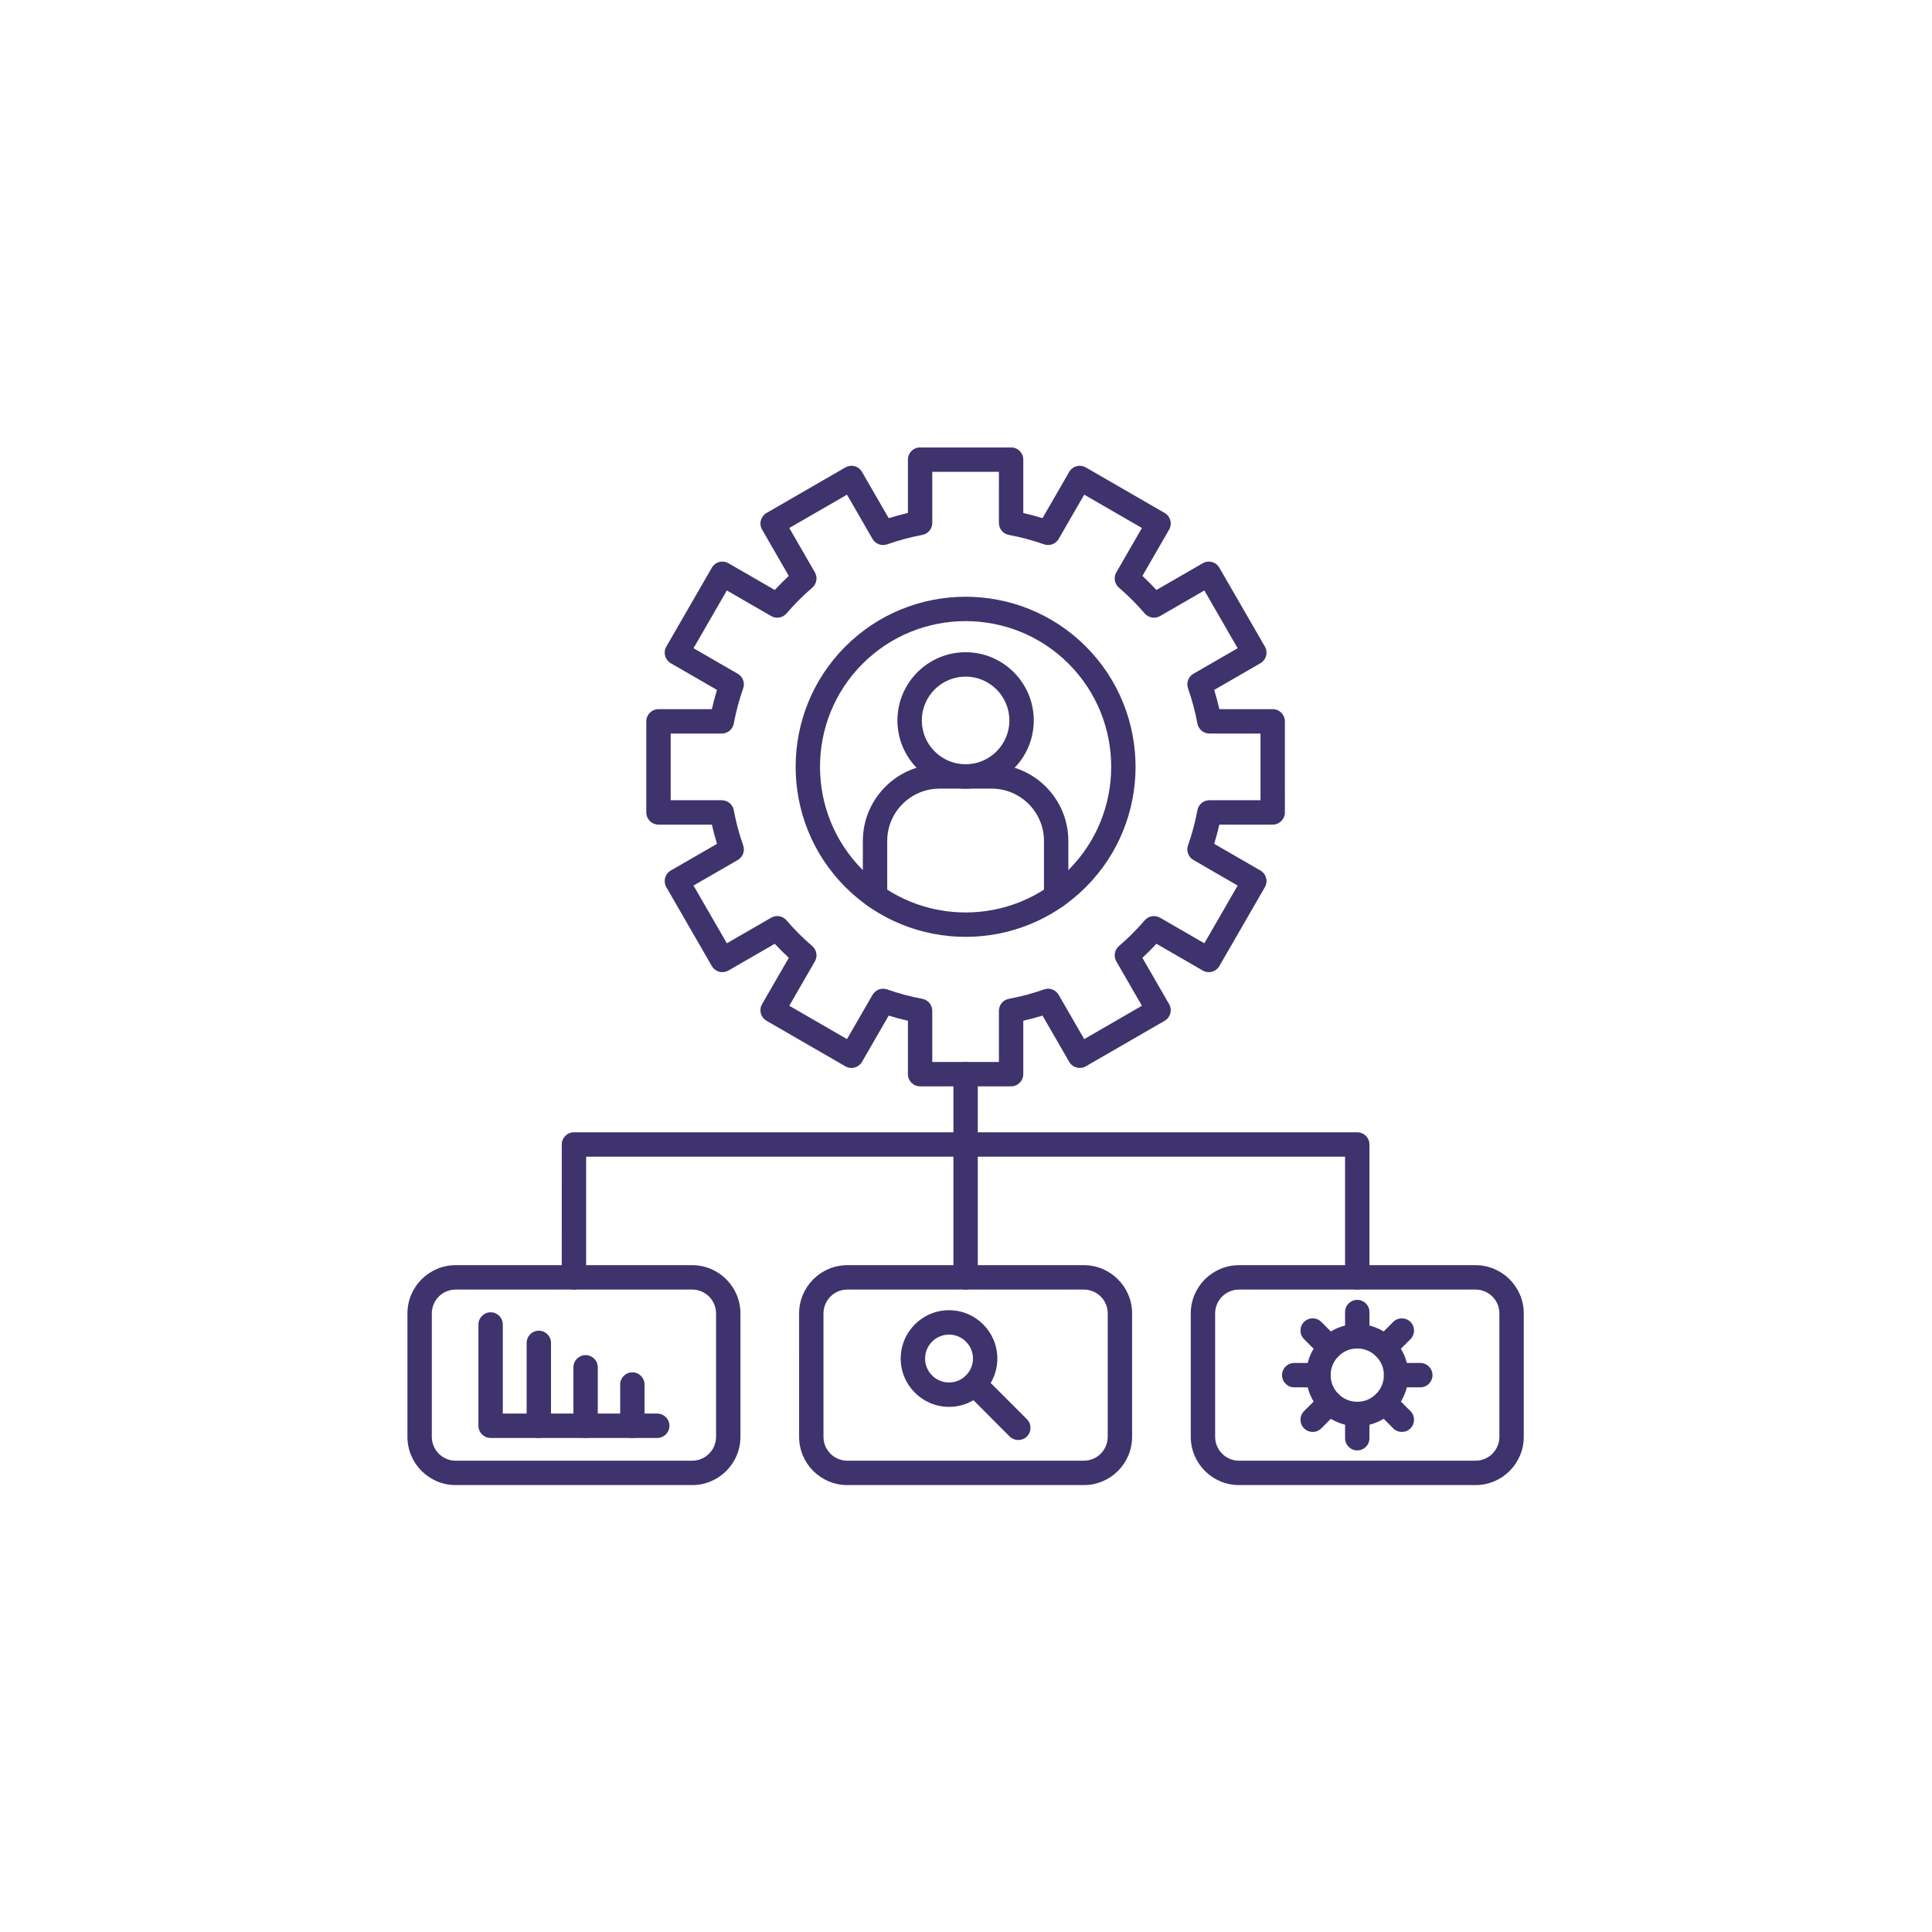
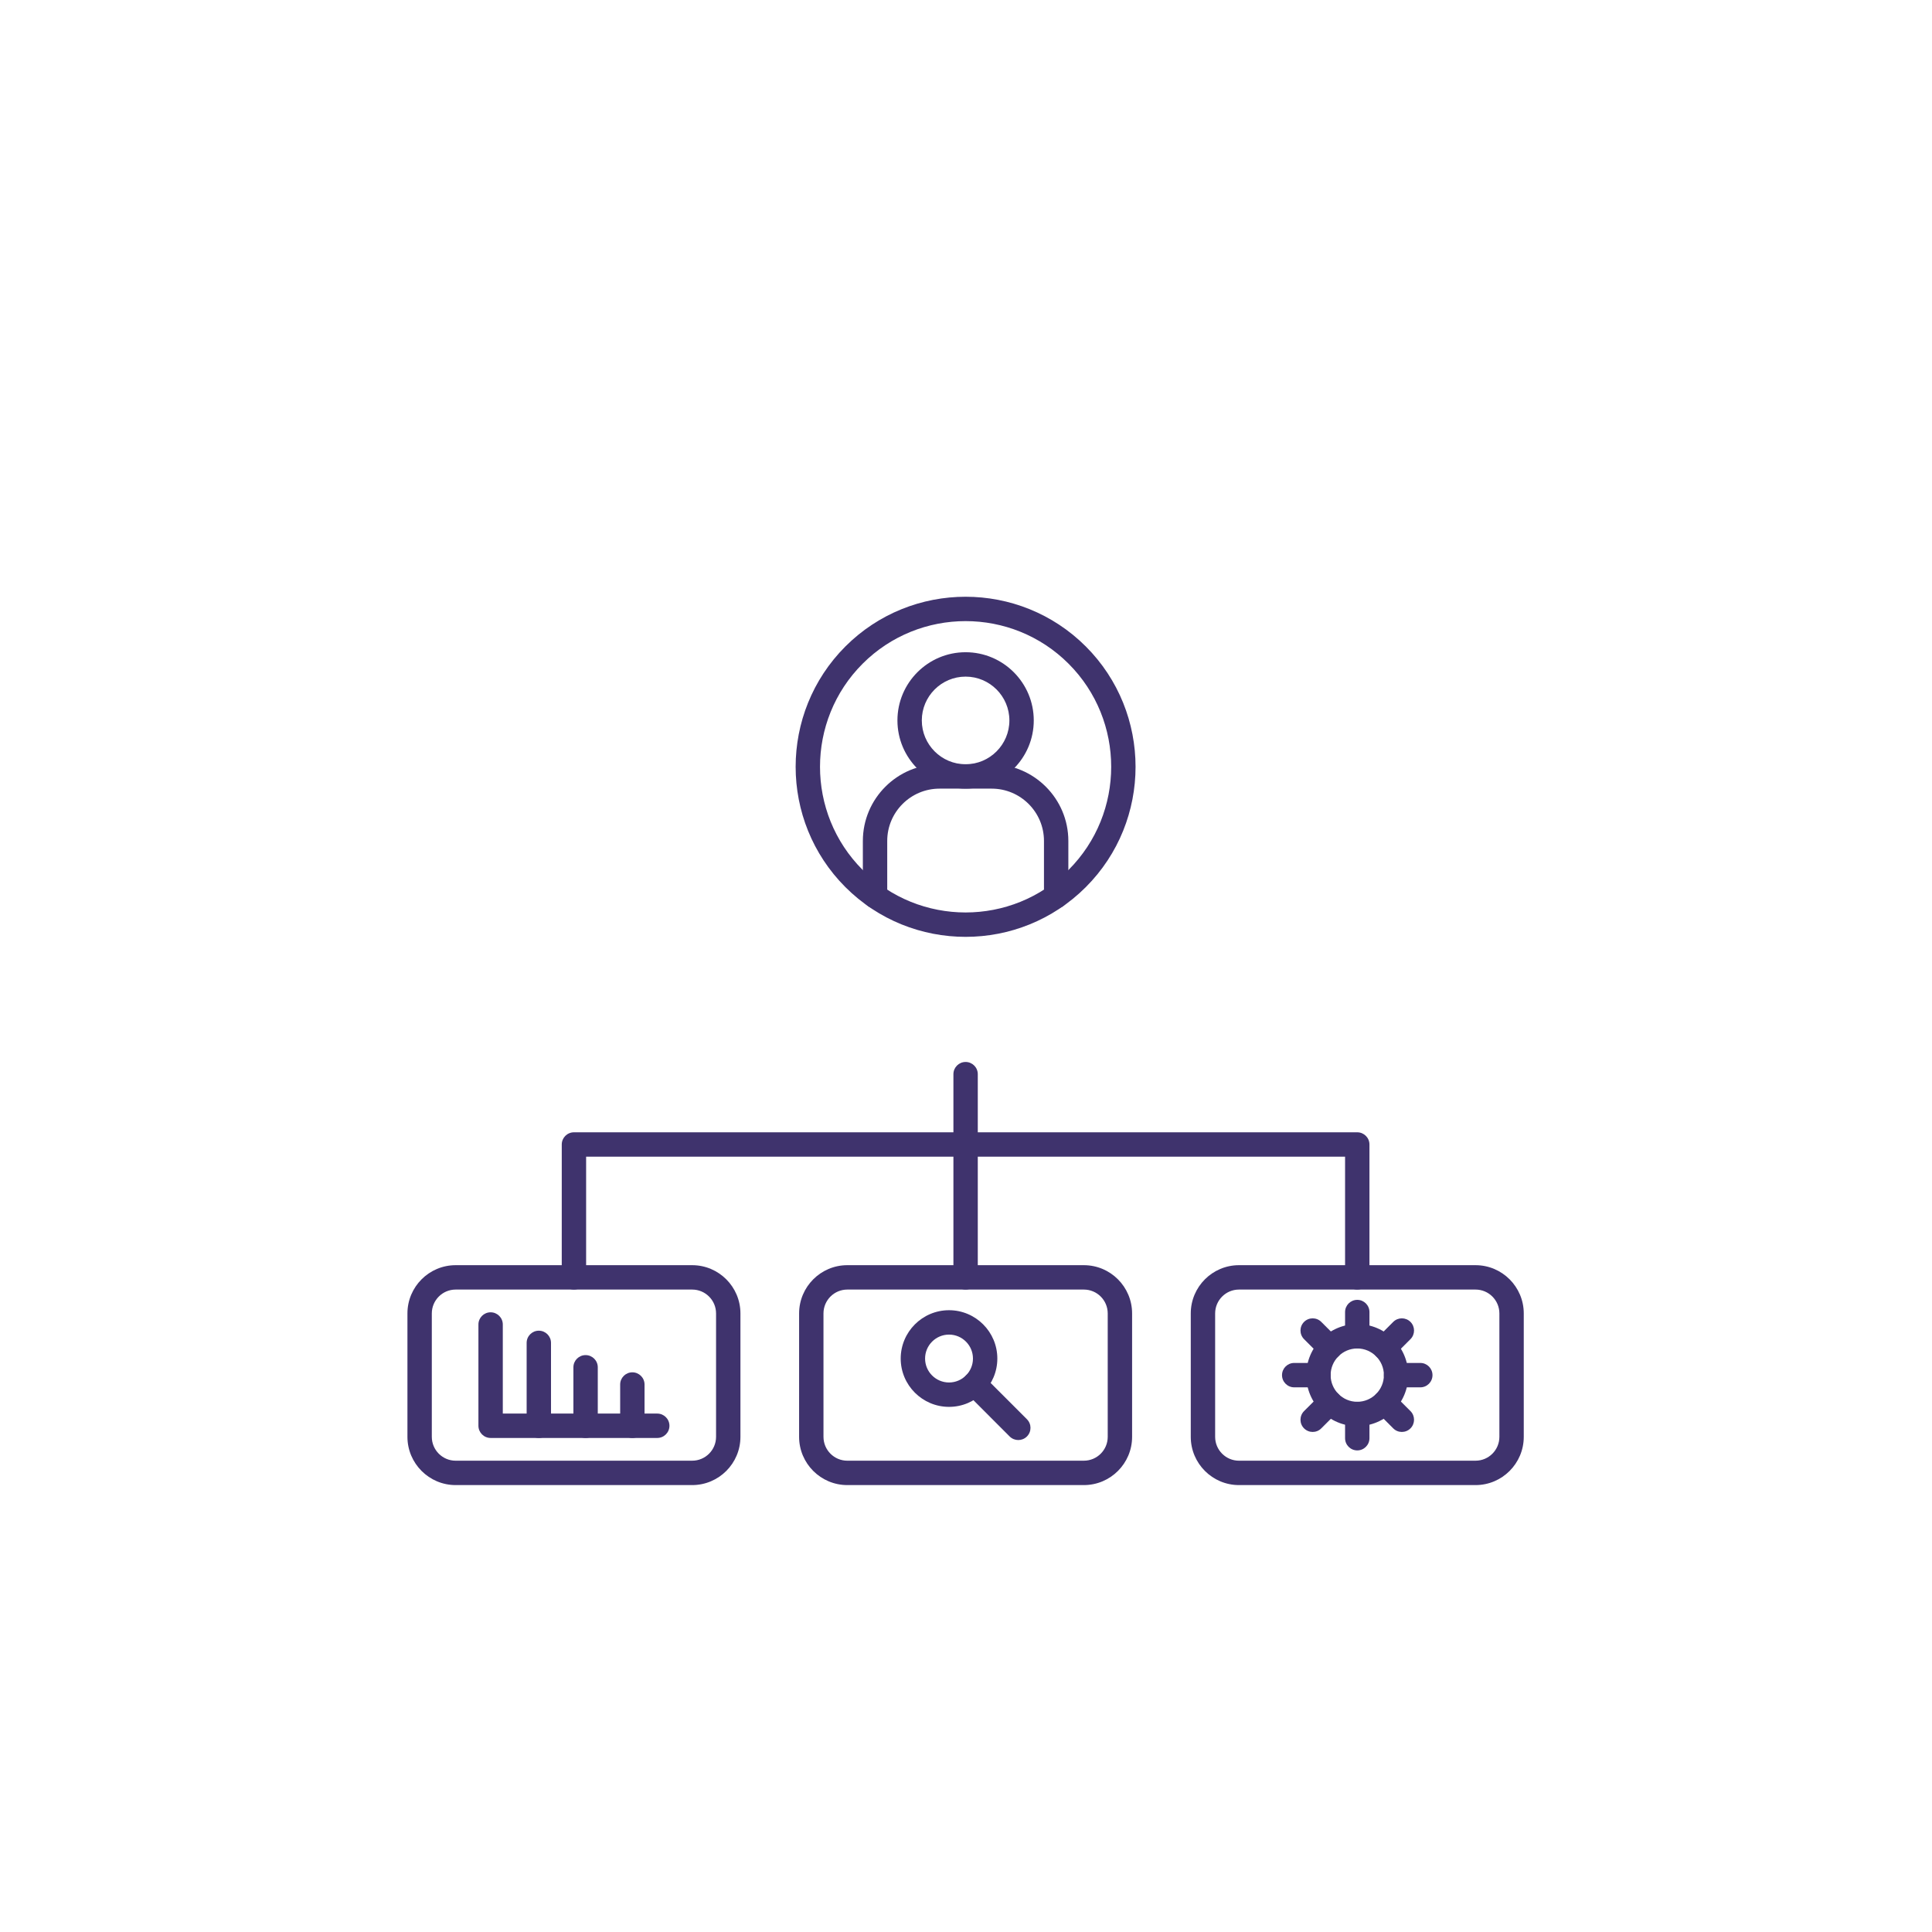
<svg xmlns="http://www.w3.org/2000/svg" width="1080" zoomAndPan="magnify" viewBox="0 0 810 810" height="1080" preserveAspectRatio="xMidYMid meet" version="1.0">
  <defs>
    <clipPath id="4e412047dd">
      <path d="M 170.613 530 L 311 530 L 311 622.609 L 170.613 622.609 Z M 170.613 530 " clip-rule="nonzero" />
    </clipPath>
    <clipPath id="8d44774866">
      <path d="M 335 530 L 475 530 L 475 622.609 L 335 622.609 Z M 335 530 " clip-rule="nonzero" />
    </clipPath>
    <clipPath id="ab2bc0a983">
      <path d="M 499 530 L 639 530 L 639 622.609 L 499 622.609 Z M 499 530 " clip-rule="nonzero" />
    </clipPath>
    <clipPath id="9be828a0b7">
      <path d="M 270 187.609 L 539 187.609 L 539 456 L 270 456 Z M 270 187.609 " clip-rule="nonzero" />
    </clipPath>
  </defs>
  <rect x="-81" width="972" fill="#ffffff" y="-81" height="972" fill-opacity="1" />
  <rect x="-81" width="972" fill="#ffffff" y="-81" height="972" fill-opacity="1" />
  <rect x="-81" width="972" fill="#ffffff" y="-81" height="972" fill-opacity="1" />
  <path fill="#3f336d" d="M 442.801 380.844 C 439.98 380.844 437.691 378.555 437.691 375.73 L 437.691 352.57 C 437.691 340.469 427.855 330.641 415.766 330.641 L 393.902 330.641 C 381.809 330.641 371.973 340.469 371.973 352.57 L 371.977 375.73 C 371.977 378.555 369.695 380.844 366.863 380.844 C 364.043 380.844 361.754 378.555 361.754 375.73 L 361.758 352.57 C 361.758 334.836 376.18 320.418 393.898 320.418 L 415.766 320.418 C 433.488 320.418 447.91 334.836 447.91 352.57 L 447.91 375.73 C 447.91 378.555 445.621 380.844 442.801 380.844 Z M 442.801 380.844 " fill-opacity="1" fill-rule="evenodd" />
  <path fill="#3f336d" d="M 404.836 283.676 C 394.711 283.676 386.473 291.918 386.473 302.047 C 386.473 312.172 394.711 320.418 404.832 320.418 C 414.957 320.418 423.191 312.176 423.191 302.047 C 423.195 291.918 414.953 283.676 404.836 283.676 Z M 404.836 330.641 C 389.066 330.641 376.254 317.809 376.254 302.047 C 376.254 286.273 389.066 273.449 404.832 273.449 C 420.586 273.449 433.41 286.273 433.41 302.047 C 433.414 317.809 420.586 330.641 404.836 330.641 Z M 404.836 330.641 " fill-opacity="1" fill-rule="evenodd" />
  <path fill="#3f336d" d="M 404.836 260.406 C 389.199 260.406 373.547 266.371 361.648 278.277 C 337.84 302.098 337.84 340.863 361.648 364.688 C 385.461 388.512 424.203 388.512 448.016 364.688 C 471.828 340.863 471.824 302.098 448.016 278.277 C 436.117 266.367 420.469 260.406 404.836 260.406 Z M 404.836 392.781 C 386.578 392.781 368.324 385.828 354.422 371.918 C 326.629 344.113 326.629 298.863 354.422 271.043 C 382.223 243.238 427.441 243.238 455.242 271.043 C 483.035 298.859 483.035 344.113 455.242 371.918 C 441.344 385.828 423.086 392.781 404.836 392.781 Z M 404.836 392.781 " fill-opacity="1" fill-rule="evenodd" />
  <path fill="#3f336d" d="M 569.039 540.656 C 566.219 540.656 563.93 538.367 563.93 535.547 L 563.93 484.945 L 245.734 484.945 L 245.734 535.543 C 245.734 538.367 243.445 540.656 240.625 540.656 C 237.805 540.656 235.516 538.367 235.516 535.547 L 235.52 479.836 C 235.52 477.012 237.805 474.723 240.625 474.723 L 569.039 474.723 C 571.859 474.723 574.148 477.012 574.148 479.836 L 574.148 535.543 C 574.148 538.367 571.859 540.656 569.039 540.656 Z M 569.039 540.656 " fill-opacity="1" fill-rule="evenodd" />
  <path fill="#3f336d" d="M 404.836 540.656 C 402.012 540.656 399.723 538.367 399.723 535.547 L 399.723 450.348 C 399.723 447.523 402.012 445.234 404.832 445.234 C 407.652 445.234 409.941 447.523 409.941 450.348 L 409.941 535.543 C 409.941 538.367 407.652 540.656 404.836 540.656 Z M 404.836 540.656 " fill-opacity="1" fill-rule="evenodd" />
  <g clip-path="url(#4e412047dd)">
    <path fill="#3f336d" d="M 191.035 540.656 C 185.52 540.656 181.039 545.141 181.039 550.668 L 181.039 602.402 C 181.039 607.922 185.52 612.406 191.035 612.406 L 290.207 612.402 C 295.719 612.402 300.211 607.922 300.211 602.402 L 300.211 550.668 C 300.211 545.141 295.719 540.656 290.207 540.656 Z M 290.207 622.629 L 191.035 622.629 C 179.891 622.629 170.82 613.555 170.82 602.402 L 170.82 550.668 C 170.82 539.504 179.891 530.434 191.035 530.434 L 290.207 530.434 C 301.359 530.434 310.43 539.508 310.43 550.668 L 310.43 602.402 C 310.43 613.555 301.359 622.629 290.207 622.629 Z M 290.207 622.629 " fill-opacity="1" fill-rule="evenodd" />
  </g>
  <g clip-path="url(#8d44774866)">
    <path fill="#3f336d" d="M 355.242 540.656 C 349.73 540.656 345.246 545.141 345.246 550.668 L 345.25 602.402 C 345.25 607.922 349.727 612.406 355.242 612.406 L 454.414 612.402 C 459.938 612.402 464.418 607.922 464.418 602.402 L 464.418 550.668 C 464.418 545.141 459.938 540.656 454.414 540.656 Z M 454.414 622.629 L 355.242 622.629 C 344.098 622.629 335.027 613.555 335.027 602.402 L 335.031 550.668 C 335.031 539.504 344.098 530.434 355.242 530.434 L 454.414 530.434 C 465.57 530.434 474.637 539.508 474.637 550.668 L 474.637 602.402 C 474.637 613.555 465.566 622.629 454.414 622.629 Z M 454.414 622.629 " fill-opacity="1" fill-rule="evenodd" />
  </g>
  <g clip-path="url(#ab2bc0a983)">
    <path fill="#3f336d" d="M 519.449 540.656 C 513.934 540.656 509.453 545.141 509.453 550.668 L 509.453 602.402 C 509.453 607.922 513.934 612.406 519.449 612.406 L 618.633 612.402 C 624.145 612.402 628.625 607.922 628.625 602.402 L 628.625 550.668 C 628.625 545.141 624.145 540.656 618.629 540.656 Z M 618.633 622.629 L 519.449 622.629 C 508.305 622.629 499.234 613.555 499.234 602.402 L 499.234 550.668 C 499.234 539.504 508.305 530.434 519.449 530.434 L 618.633 530.434 C 629.773 530.434 638.844 539.508 638.844 550.668 L 638.844 602.402 C 638.844 613.555 629.773 622.629 618.633 622.629 Z M 618.633 622.629 " fill-opacity="1" fill-rule="evenodd" />
  </g>
  <path fill="#3f336d" d="M 275.562 602.871 L 205.691 602.871 C 202.871 602.871 200.582 600.582 200.582 597.762 L 200.582 555.297 C 200.582 552.477 202.871 550.188 205.691 550.188 C 208.512 550.188 210.801 552.477 210.801 555.297 L 210.801 592.648 L 275.562 592.648 C 278.379 592.648 280.668 594.938 280.668 597.762 C 280.668 600.582 278.379 602.871 275.562 602.871 Z M 275.562 602.871 " fill-opacity="1" fill-rule="evenodd" />
  <path fill="#3f336d" d="M 225.906 602.871 C 223.074 602.871 220.797 600.582 220.797 597.762 L 220.797 563.008 C 220.797 560.188 223.074 557.898 225.906 557.898 C 228.727 557.898 231.012 560.188 231.012 563.008 L 231.016 597.762 C 231.016 600.582 228.727 602.871 225.906 602.871 Z M 225.906 602.871 " fill-opacity="1" fill-rule="evenodd" />
  <path fill="#3f336d" d="M 245.512 602.871 C 242.691 602.871 240.402 600.582 240.402 597.762 L 240.402 573.242 C 240.402 570.422 242.691 568.133 245.512 568.133 C 248.332 568.133 250.621 570.422 250.621 573.242 L 250.621 597.762 C 250.621 600.582 248.332 602.871 245.512 602.871 Z M 245.512 602.871 " fill-opacity="1" fill-rule="evenodd" />
  <path fill="#3f336d" d="M 265.121 602.871 C 262.297 602.871 260.008 600.582 260.008 597.762 L 260.008 580.465 C 260.008 577.641 262.297 575.352 265.117 575.352 C 267.938 575.352 270.227 577.641 270.227 580.465 L 270.227 597.762 C 270.227 600.582 267.938 602.871 265.121 602.871 Z M 265.121 602.871 " fill-opacity="1" fill-rule="evenodd" />
  <path fill="#3f336d" d="M 397.883 559.535 C 392.348 559.535 387.844 564.043 387.844 569.578 C 387.844 575.117 392.348 579.613 397.883 579.613 C 403.418 579.613 407.918 575.117 407.918 569.578 C 407.918 564.039 403.418 559.535 397.883 559.535 Z M 397.883 589.836 C 386.719 589.836 377.625 580.75 377.625 569.578 C 377.629 558.398 386.715 549.312 397.883 549.312 C 409.051 549.312 418.137 558.398 418.137 569.578 C 418.137 580.75 409.047 589.836 397.883 589.836 Z M 397.883 589.836 " fill-opacity="1" fill-rule="evenodd" />
  <path fill="#3f336d" d="M 426.93 603.746 C 425.621 603.746 424.312 603.246 423.309 602.254 L 404.984 583.906 C 402.98 581.914 402.98 578.676 404.98 576.676 C 406.973 574.684 410.207 574.684 412.199 576.676 L 430.539 595.023 C 432.539 597.016 432.539 600.254 430.539 602.254 C 429.539 603.246 428.238 603.746 426.93 603.746 Z M 426.93 603.746 " fill-opacity="1" fill-rule="evenodd" />
  <path fill="#3f336d" d="M 569.039 565.352 C 562.879 565.352 557.871 570.367 557.871 576.535 C 557.875 582.688 562.875 587.707 569.039 587.707 C 575.203 587.707 580.203 582.691 580.203 576.535 C 580.203 570.367 575.203 565.352 569.039 565.352 Z M 569.039 597.93 C 557.246 597.93 547.652 588.332 547.652 576.535 C 547.656 564.734 557.246 555.129 569.039 555.129 C 580.832 555.129 590.422 564.734 590.422 576.535 C 590.426 588.332 580.832 597.93 569.039 597.93 Z M 569.039 597.93 " fill-opacity="1" fill-rule="evenodd" />
  <path fill="#3f336d" d="M 569.039 565.352 C 566.219 565.352 563.93 563.062 563.93 560.238 L 563.93 550.078 C 563.93 547.258 566.219 544.969 569.039 544.969 C 571.859 544.969 574.148 547.258 574.148 550.078 L 574.148 560.238 C 574.148 563.062 571.859 565.352 569.039 565.352 Z M 569.039 565.352 " fill-opacity="1" fill-rule="evenodd" />
  <path fill="#3f336d" d="M 580.543 570.125 C 579.246 570.125 577.938 569.625 576.938 568.633 C 574.949 566.629 574.945 563.395 576.938 561.402 L 584.121 554.211 C 586.113 552.223 589.348 552.223 591.348 554.215 C 593.34 556.215 593.34 559.441 591.348 561.445 L 584.164 568.633 C 583.164 569.621 581.855 570.125 580.543 570.125 Z M 580.543 570.125 " fill-opacity="1" fill-rule="evenodd" />
  <path fill="#3f336d" d="M 595.48 581.648 L 585.316 581.648 C 582.496 581.648 580.203 579.359 580.203 576.535 C 580.207 573.703 582.492 571.422 585.312 571.422 L 595.48 571.422 C 598.301 571.422 600.578 573.703 600.578 576.535 C 600.578 579.359 598.301 581.648 595.48 581.648 Z M 595.48 581.648 " fill-opacity="1" fill-rule="evenodd" />
  <path fill="#3f336d" d="M 587.73 600.348 C 586.422 600.348 585.109 599.848 584.121 598.848 L 576.938 591.668 C 574.949 589.664 574.945 586.43 576.938 584.438 C 578.938 582.434 582.164 582.434 584.164 584.438 L 591.352 591.613 C 593.34 593.617 593.34 596.855 591.348 598.848 C 590.352 599.848 589.039 600.348 587.73 600.348 Z M 587.73 600.348 " fill-opacity="1" fill-rule="evenodd" />
  <path fill="#3f336d" d="M 569.039 608.09 C 566.219 608.09 563.93 605.801 563.93 602.977 L 563.93 592.816 C 563.93 589.996 566.219 587.707 569.039 587.707 C 571.859 587.707 574.148 589.996 574.148 592.816 L 574.148 602.977 C 574.148 605.801 571.859 608.09 569.039 608.09 Z M 569.039 608.09 " fill-opacity="1" fill-rule="evenodd" />
  <path fill="#3f336d" d="M 550.348 600.348 C 549.039 600.348 547.73 599.848 546.73 598.848 C 544.738 596.855 544.738 593.617 546.73 591.613 L 553.914 584.438 C 555.914 582.434 559.148 582.434 561.141 584.438 C 563.133 586.43 563.129 589.664 561.141 591.668 L 553.957 598.844 C 552.969 599.848 551.656 600.348 550.348 600.348 Z M 550.348 600.348 " fill-opacity="1" fill-rule="evenodd" />
  <path fill="#3f336d" d="M 552.766 581.648 L 542.602 581.648 C 539.781 581.648 537.492 579.359 537.492 576.535 C 537.492 573.703 539.777 571.422 542.598 571.422 L 552.766 571.422 C 555.586 571.422 557.875 573.703 557.875 576.535 C 557.875 579.359 555.586 581.648 552.766 581.648 Z M 552.766 581.648 " fill-opacity="1" fill-rule="evenodd" />
  <path fill="#3f336d" d="M 557.535 570.125 C 556.223 570.125 554.914 569.625 553.914 568.633 L 546.73 561.441 C 544.738 559.441 544.738 556.215 546.73 554.215 C 548.73 552.223 551.965 552.223 553.957 554.215 L 561.141 561.402 C 563.133 563.395 563.129 566.629 561.141 568.633 C 560.141 569.621 558.832 570.125 557.535 570.125 Z M 557.535 570.125 " fill-opacity="1" fill-rule="evenodd" />
  <g clip-path="url(#9be828a0b7)">
-     <path fill="#3f336d" d="M 385.75 219.242 L 385.758 219.242 Z M 390.859 445.23 L 418.801 445.23 L 418.801 423.785 C 418.801 421.324 420.555 419.203 422.98 418.758 C 427.961 417.832 432.922 416.512 437.723 414.816 C 440.043 413.996 442.617 414.945 443.844 417.086 L 454.562 435.648 L 478.754 421.664 L 468.027 403.082 C 466.805 400.949 467.258 398.246 469.121 396.637 C 472.988 393.336 476.617 389.703 479.914 385.852 C 481.523 383.973 484.215 383.516 486.355 384.754 L 504.93 395.477 L 518.895 371.27 L 500.352 360.555 C 498.215 359.32 497.266 356.742 498.086 354.422 C 499.777 349.629 501.098 344.668 502.023 339.672 C 502.469 337.254 504.59 335.496 507.047 335.496 L 528.473 335.496 L 528.473 307.539 L 507.047 307.539 C 504.59 307.539 502.469 305.785 502.023 303.355 C 501.098 298.371 499.777 293.41 498.086 288.605 C 497.266 286.285 498.211 283.707 500.34 282.48 L 518.895 271.77 L 504.93 247.551 L 486.355 258.285 C 484.227 259.512 481.523 259.051 479.914 257.188 C 476.617 253.332 472.984 249.703 469.121 246.391 C 467.262 244.793 466.801 242.086 468.027 239.957 L 478.754 221.363 L 454.562 207.391 L 443.844 225.953 C 442.617 228.082 440.043 229.031 437.723 228.223 C 432.934 226.527 427.973 225.195 422.98 224.27 C 420.555 223.824 418.797 221.703 418.797 219.242 L 418.801 197.805 L 390.859 197.805 L 390.859 219.242 C 390.859 221.703 389.109 223.824 386.684 224.27 C 381.691 225.195 376.73 226.527 371.941 228.223 C 369.621 229.031 367.047 228.082 365.82 225.953 L 355.105 207.391 L 330.91 221.363 L 341.641 239.957 C 342.863 242.086 342.402 244.793 340.531 246.391 C 336.68 249.703 333.047 253.336 329.75 257.188 C 328.141 259.051 325.438 259.512 323.309 258.285 L 304.734 247.551 L 290.758 271.77 L 309.312 282.48 C 311.453 283.707 312.398 286.285 311.578 288.605 C 309.887 293.41 308.566 298.371 307.641 303.355 C 307.195 305.785 305.074 307.543 302.617 307.543 L 281.18 307.539 L 281.18 335.496 L 302.617 335.496 C 305.074 335.496 307.195 337.254 307.641 339.672 C 308.566 344.664 309.887 349.629 311.578 354.422 C 312.398 356.742 311.453 359.32 309.312 360.555 L 290.758 371.27 L 304.734 395.477 L 323.309 384.754 C 325.438 383.516 328.141 383.977 329.75 385.852 C 333.047 389.703 336.676 393.336 340.531 396.637 C 342.406 398.246 342.863 400.949 341.637 403.082 L 330.91 421.664 L 355.105 435.648 L 365.824 417.086 C 367.047 414.945 369.621 413.996 371.941 414.816 C 376.73 416.512 381.691 417.832 386.684 418.758 C 389.113 419.203 390.855 421.324 390.855 423.785 Z M 423.906 455.457 L 385.75 455.457 C 382.93 455.457 380.648 453.168 380.648 450.344 L 380.648 427.949 C 377.934 427.34 375.242 426.617 372.59 425.797 L 361.406 445.18 C 359.988 447.629 356.871 448.469 354.422 447.055 L 321.375 427.969 C 320.203 427.289 319.348 426.168 319 424.859 C 318.648 423.551 318.828 422.156 319.508 420.984 L 330.707 401.566 C 328.672 399.684 326.703 397.715 324.82 395.68 L 305.418 406.895 C 304.246 407.562 302.852 407.746 301.543 407.406 C 300.234 407.051 299.113 406.191 298.434 405.02 L 279.359 371.953 C 277.957 369.512 278.785 366.383 281.234 364.965 L 300.605 353.781 C 299.785 351.121 299.062 348.426 298.453 345.723 L 276.07 345.719 C 273.25 345.719 270.961 343.43 270.961 340.609 L 270.961 302.43 C 270.961 299.605 273.25 297.316 276.07 297.316 L 298.457 297.316 C 299.062 294.602 299.785 291.906 300.605 289.254 L 281.234 278.062 C 278.785 276.645 277.953 273.527 279.359 271.078 L 298.434 238.02 C 299.113 236.836 300.234 235.984 301.543 235.633 C 302.852 235.281 304.246 235.465 305.414 236.145 L 324.82 247.348 C 326.703 245.312 328.672 243.355 330.707 241.461 L 319.512 222.043 C 318.828 220.871 318.648 219.477 319 218.168 C 319.352 216.859 320.199 215.738 321.371 215.07 L 354.422 195.973 C 355.594 195.301 356.988 195.113 358.297 195.461 C 359.605 195.812 360.723 196.676 361.402 197.848 L 372.59 217.242 C 375.242 216.41 377.934 215.699 380.648 215.078 L 380.648 192.695 C 380.648 189.871 382.926 187.582 385.746 187.582 L 423.906 187.582 C 426.73 187.582 429.016 189.871 429.016 192.695 L 429.016 215.078 C 431.73 215.695 434.422 216.41 437.074 217.242 L 448.262 197.848 C 448.941 196.676 450.059 195.812 451.367 195.461 C 452.668 195.109 454.07 195.305 455.242 195.973 L 488.293 215.066 C 490.73 216.477 491.57 219.605 490.156 222.043 L 478.961 241.457 C 480.992 243.355 482.961 245.312 484.844 247.348 L 504.25 236.145 C 505.422 235.465 506.812 235.281 508.121 235.633 C 509.434 235.984 510.551 236.836 511.219 238.02 L 530.309 271.074 C 530.988 272.258 531.168 273.652 530.816 274.953 C 530.465 276.262 529.602 277.383 528.43 278.062 L 509.062 289.254 C 509.879 291.906 510.594 294.602 511.211 297.316 L 533.586 297.316 C 536.414 297.316 538.691 299.605 538.691 302.43 L 538.695 340.609 C 538.695 343.43 536.414 345.723 533.582 345.723 L 511.211 345.719 C 510.594 348.426 509.879 351.121 509.059 353.781 L 528.43 364.965 C 529.602 365.645 530.465 366.766 530.816 368.074 C 531.168 369.383 530.984 370.781 530.305 371.953 L 511.223 405.02 C 510.551 406.191 509.434 407.055 508.121 407.406 C 506.816 407.746 505.418 407.566 504.25 406.895 L 484.844 395.68 C 482.961 397.715 480.992 399.684 478.957 401.57 L 490.156 420.984 C 491.57 423.422 490.73 426.555 488.293 427.969 L 455.242 447.055 C 452.793 448.469 449.676 447.629 448.262 445.18 L 437.074 425.797 C 434.422 426.617 431.73 427.34 429.016 427.949 L 429.016 450.344 C 429.016 453.168 426.727 455.457 423.906 455.457 Z M 423.906 455.457 " fill-opacity="1" fill-rule="evenodd" />
-   </g>
+     </g>
</svg>